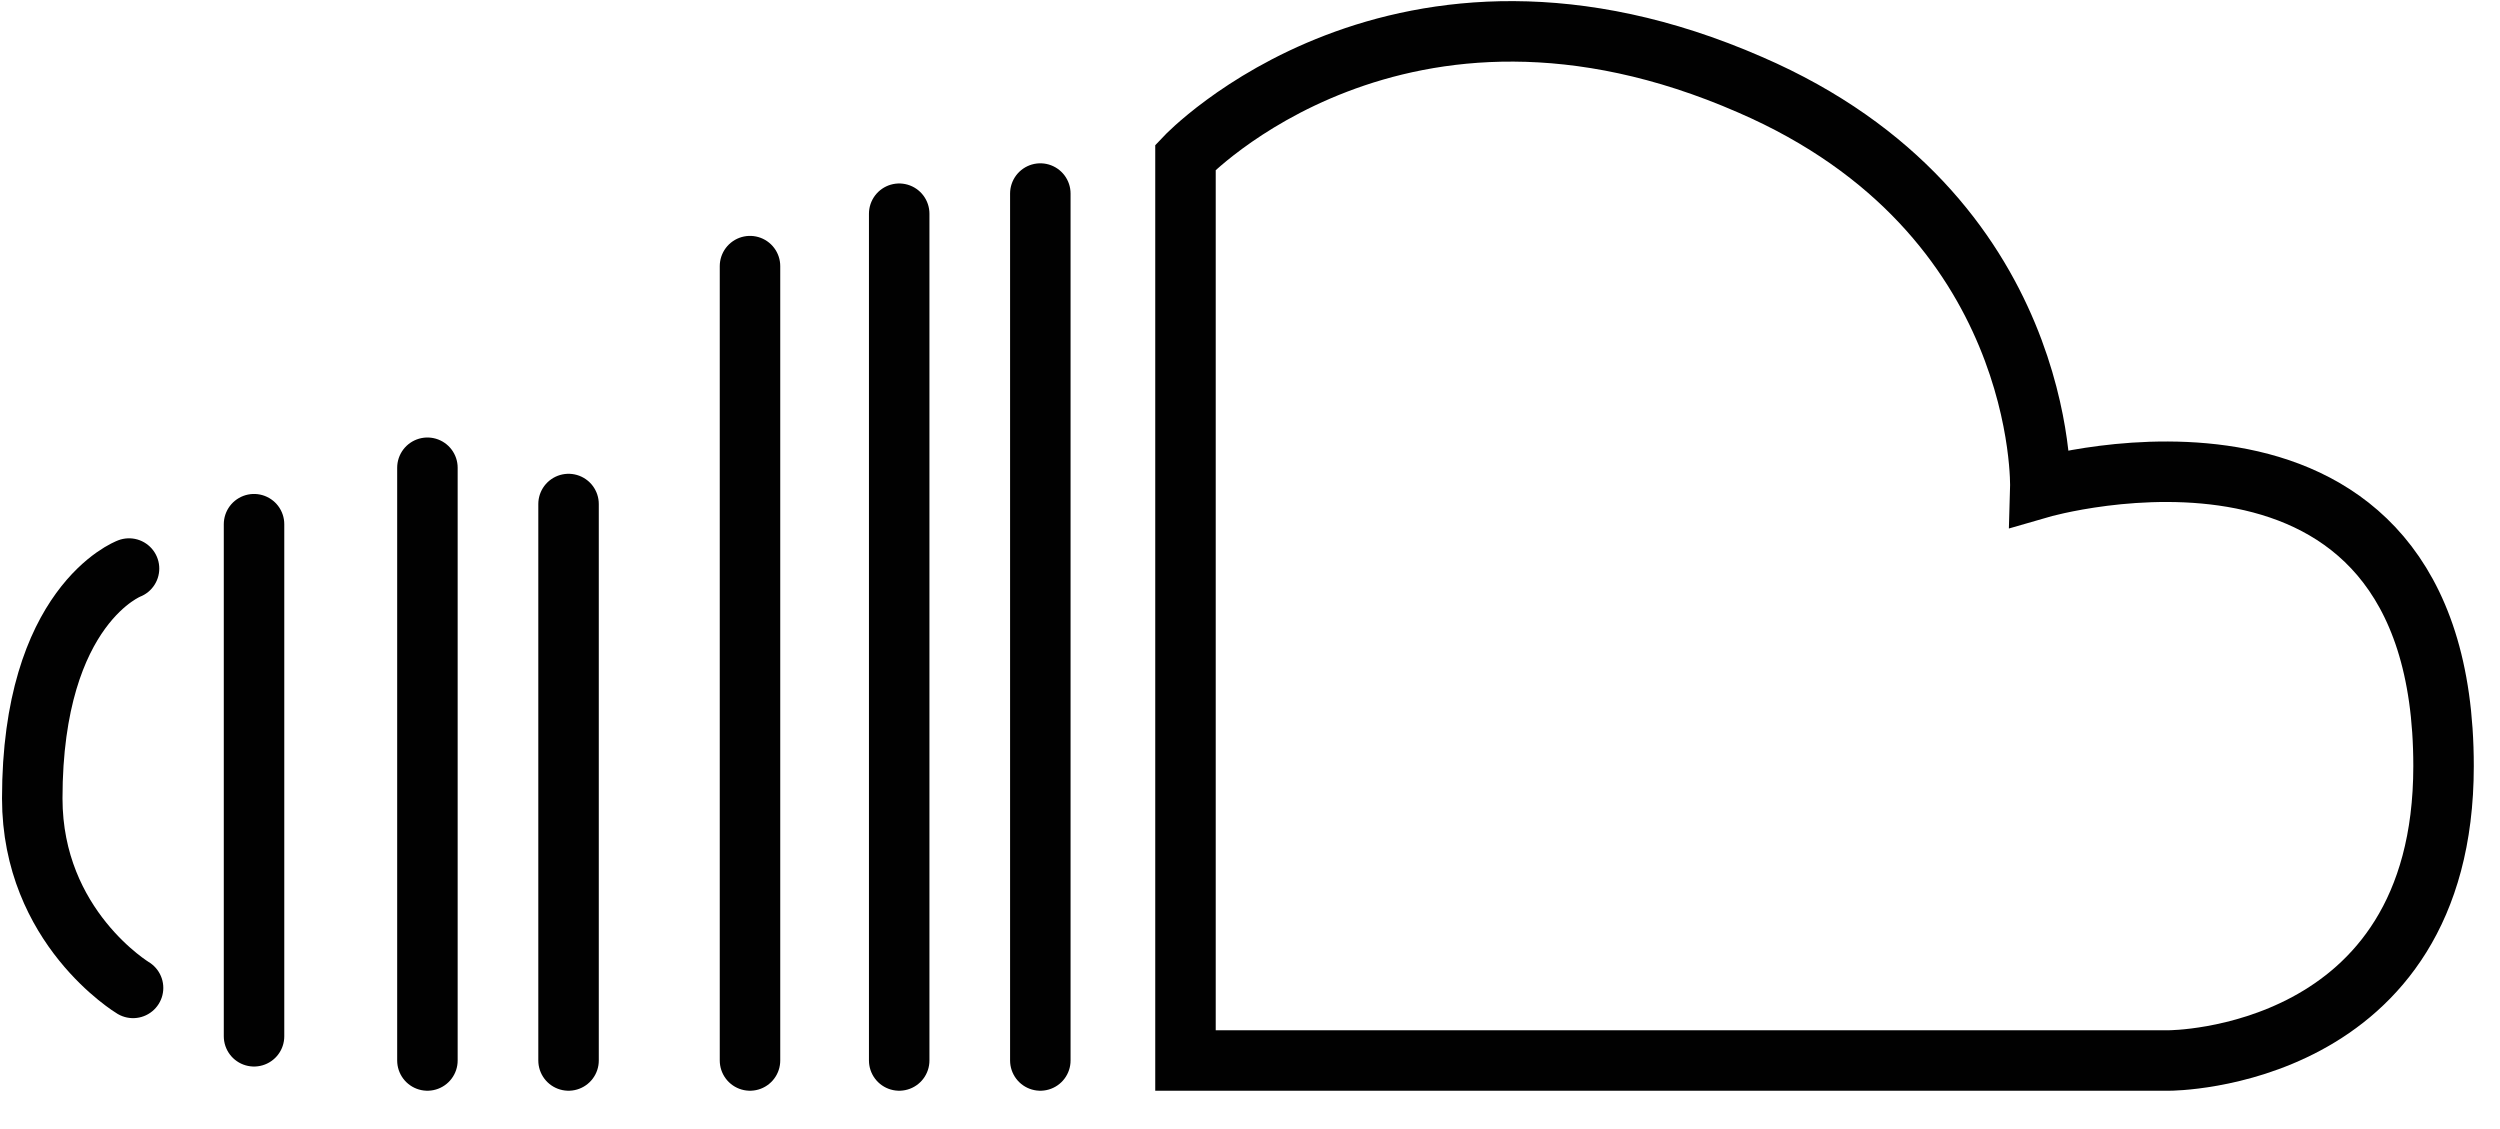
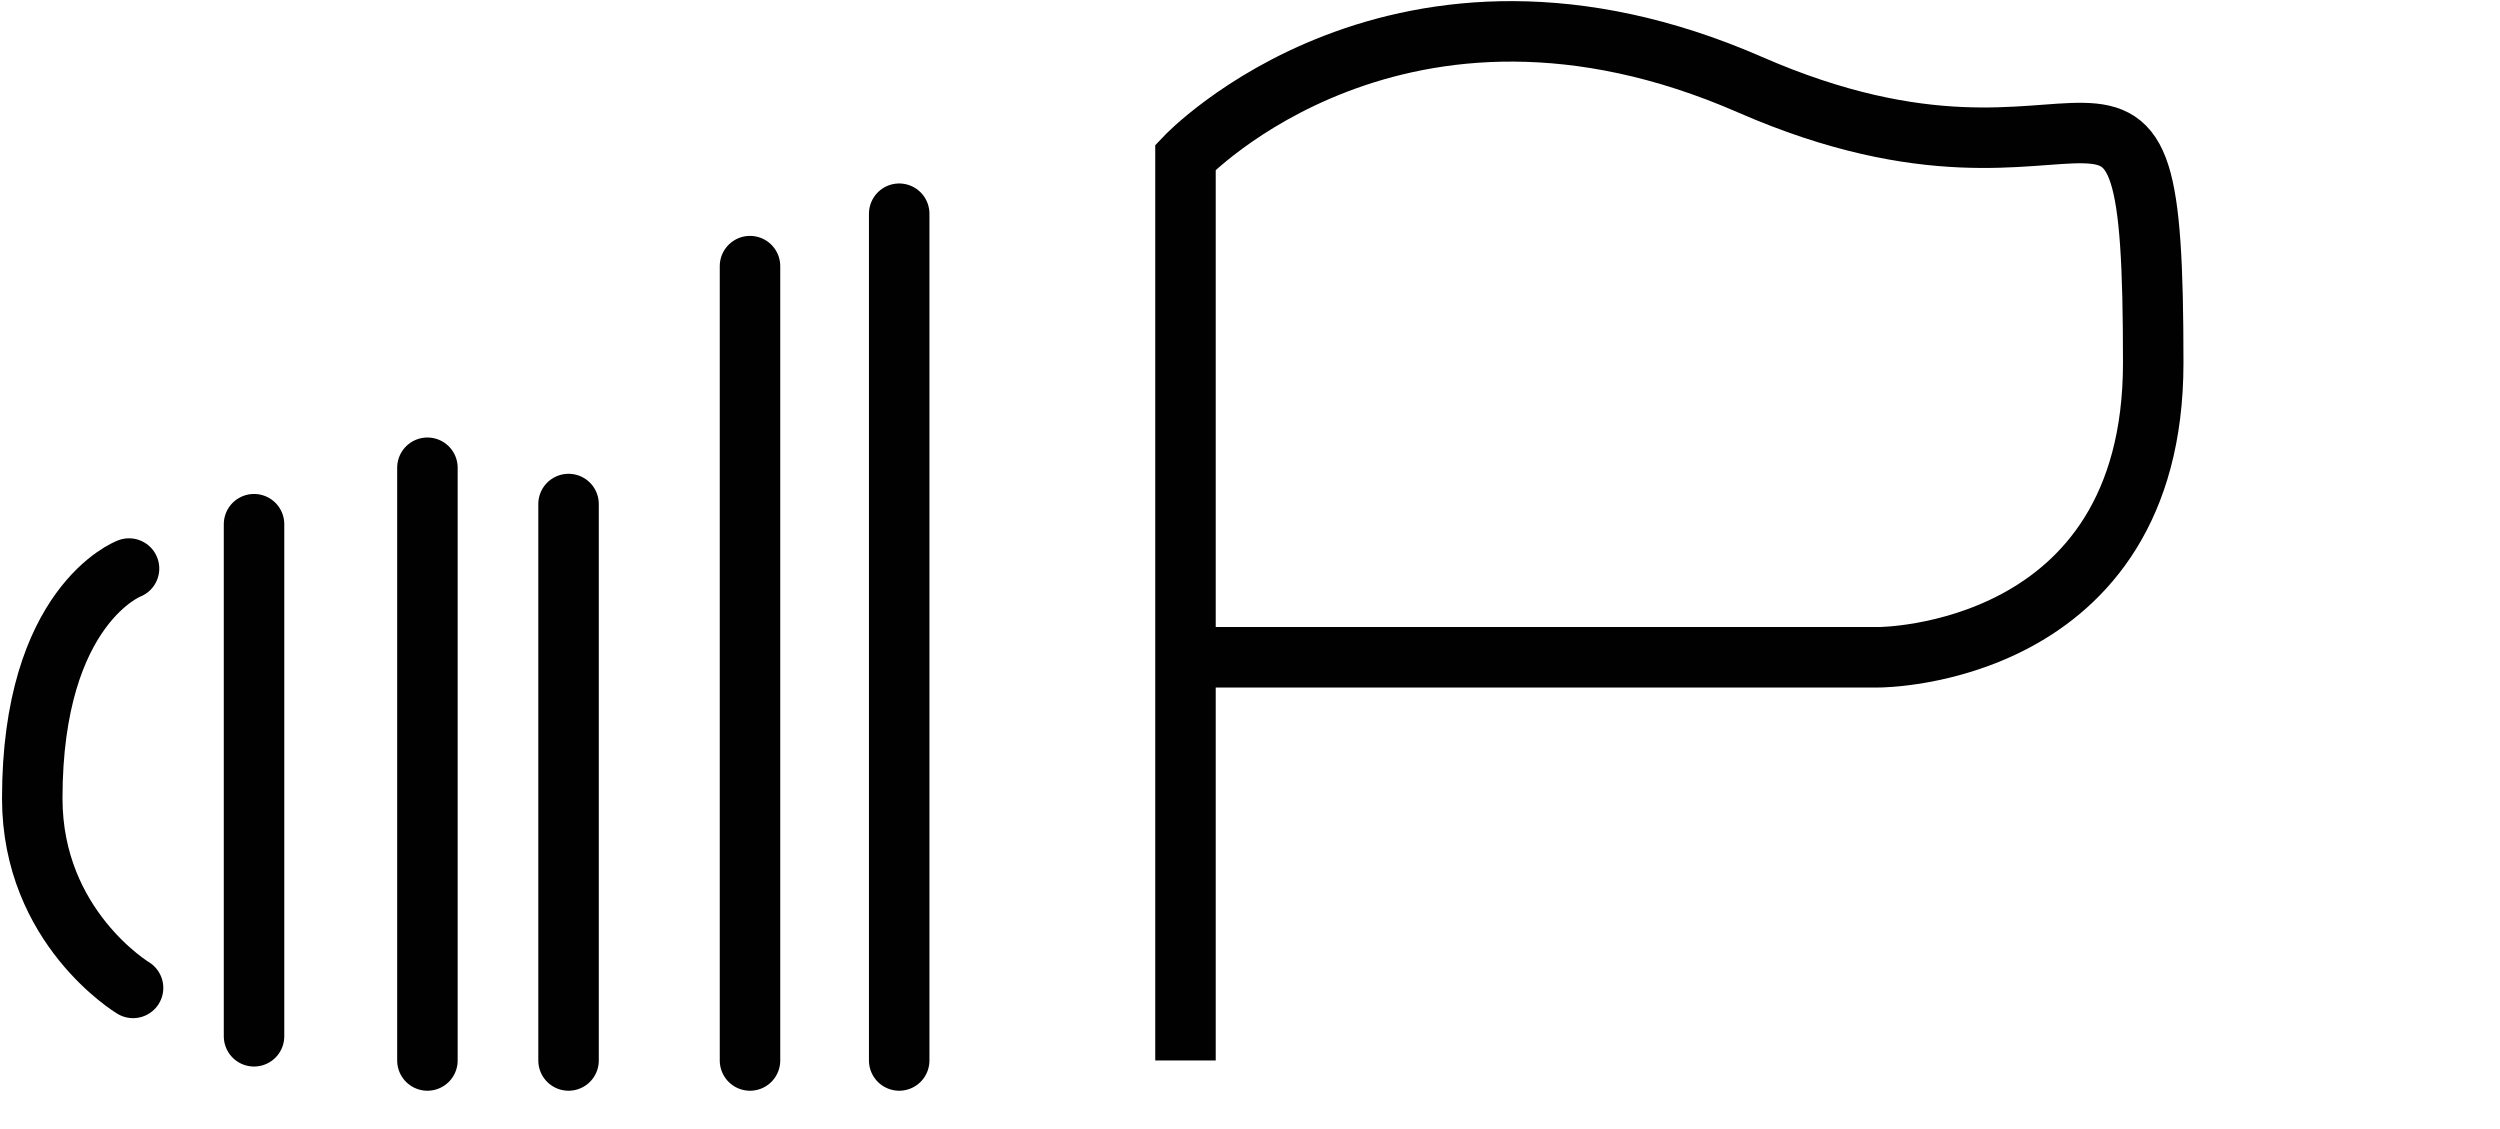
<svg xmlns="http://www.w3.org/2000/svg" version="1.1" id="Layer_1" x="0px" y="0px" viewBox="0 0 62 28" enable-background="new 0 0 62 28" xml:space="preserve">
  <g>
    <path fill="none" stroke="#010101" stroke-width="1.5" stroke-linecap="round" stroke-miterlimit="10" d="M3.2,14.1   c0,0-2.4,0.9-2.4,5.7c0,3.2,2.5,4.7,2.5,4.7" />
    <g>
      <line fill="none" stroke="#010101" stroke-width="1.5" stroke-linecap="round" stroke-miterlimit="10" x1="6.3" y1="13" x2="6.3" y2="25.7" />
      <line fill="none" stroke="#010101" stroke-width="1.5" stroke-linecap="round" stroke-miterlimit="10" x1="10.6" y1="11.6" x2="10.6" y2="26.3" />
      <line fill="none" stroke="#010101" stroke-width="1.5" stroke-linecap="round" stroke-miterlimit="10" x1="14.1" y1="12.5" x2="14.1" y2="26.3" />
      <line fill="none" stroke="#010101" stroke-width="1.5" stroke-linecap="round" stroke-miterlimit="10" x1="18.6" y1="6.6" x2="18.6" y2="26.3" />
      <line fill="none" stroke="#010101" stroke-width="1.5" stroke-linecap="round" stroke-miterlimit="10" x1="22.3" y1="5.3" x2="22.3" y2="26.3" />
-       <line fill="none" stroke="#010101" stroke-width="1.5" stroke-linecap="round" stroke-miterlimit="10" x1="25.8" y1="4.8" x2="25.8" y2="26.3" />
-       <path fill="none" stroke="#010101" stroke-width="1.5" stroke-linecap="round" stroke-miterlimit="10" d="M29.4,26.3V3.9    c0,0,5.3-5.6,14-1.8c7.4,3.2,7.2,10,7.2,10s10-2.9,10,6.9c0,7.3-6.8,7.3-6.8,7.3H29.4z" />
+       <path fill="none" stroke="#010101" stroke-width="1.5" stroke-linecap="round" stroke-miterlimit="10" d="M29.4,26.3V3.9    c0,0,5.3-5.6,14-1.8s10-2.9,10,6.9c0,7.3-6.8,7.3-6.8,7.3H29.4z" />
    </g>
  </g>
</svg>